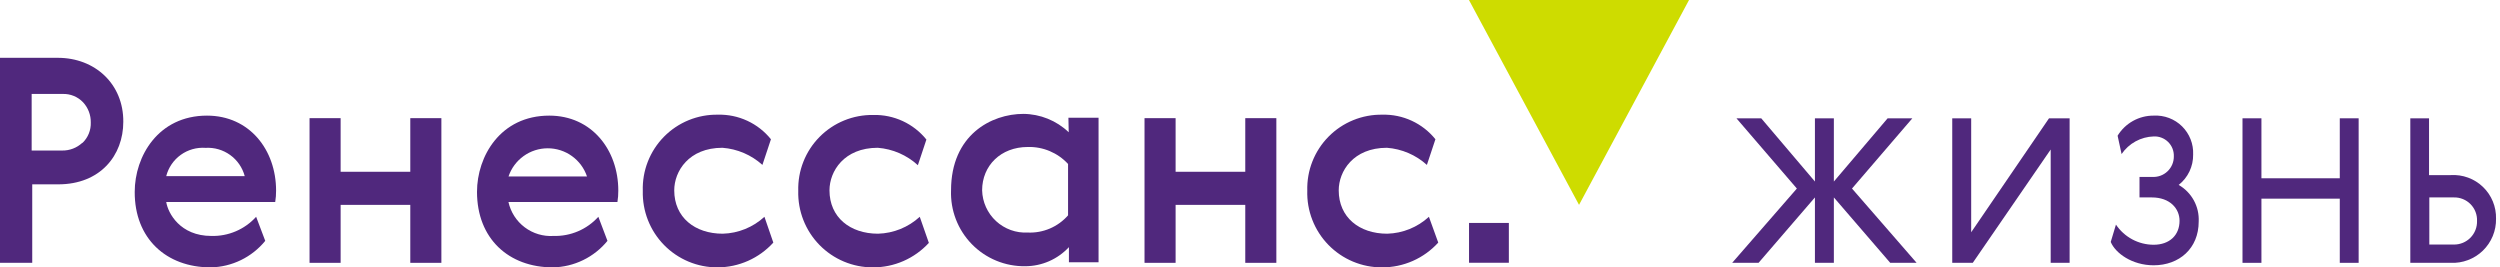
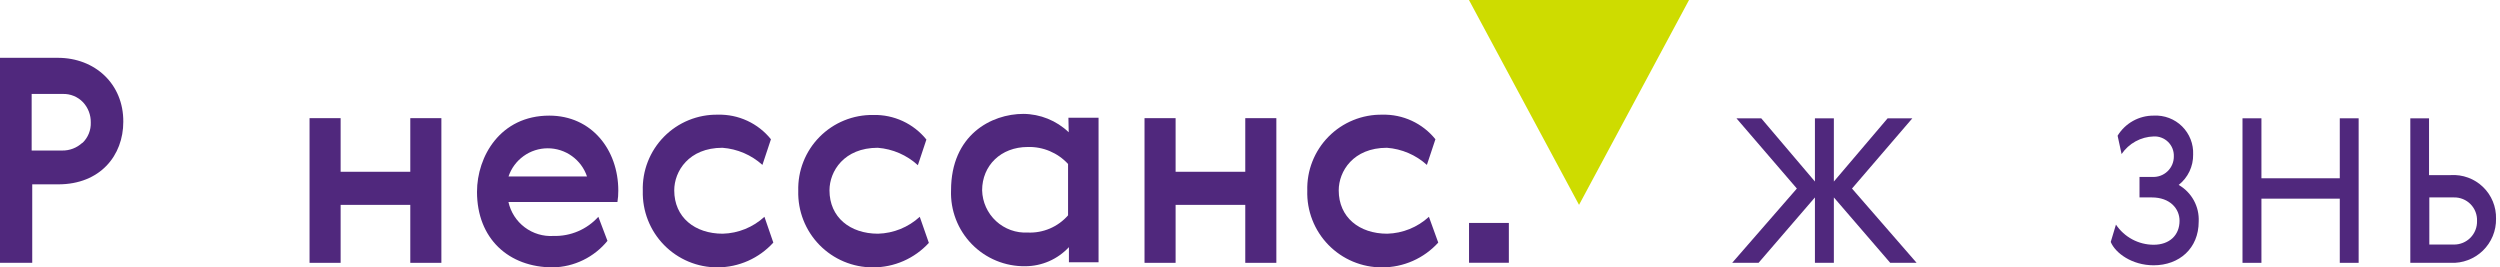
<svg xmlns="http://www.w3.org/2000/svg" width="374" height="40" viewBox="0 0 374 40" fill="none">
  <g clip-path="url(#clip0)">
    <path d="M325.931 27.665C326.616 27.126 327.168 26.435 327.543 25.648C327.918 24.86 328.106 23.997 328.093 23.124C328.127 22.345 327.998 21.566 327.713 20.839C327.428 20.112 326.994 19.453 326.439 18.904C325.884 18.355 325.22 17.928 324.49 17.652C323.76 17.375 322.98 17.254 322.2 17.297C321.116 17.288 320.048 17.561 319.101 18.087C318.153 18.614 317.359 19.377 316.794 20.303L317.389 23.049C317.925 22.259 318.64 21.609 319.477 21.15C320.313 20.692 321.247 20.438 322.2 20.411C322.595 20.393 322.99 20.456 323.359 20.598C323.728 20.739 324.064 20.955 324.346 21.232C324.628 21.509 324.85 21.841 324.998 22.207C325.146 22.574 325.217 22.967 325.206 23.362C325.214 23.784 325.135 24.203 324.973 24.593C324.811 24.982 324.57 25.334 324.265 25.625C323.961 25.917 323.598 26.142 323.202 26.287C322.806 26.431 322.384 26.492 321.962 26.465H320.07V29.535H321.908C324.644 29.535 326.06 31.222 326.06 33.027C326.06 35.189 324.557 36.616 322.179 36.616C321.065 36.612 319.969 36.336 318.987 35.81C318.004 35.284 317.166 34.525 316.546 33.6L315.767 36.195C316.459 37.87 318.957 39.687 322.179 39.687C326.028 39.687 328.925 37.157 328.925 33.146C328.98 32.045 328.729 30.951 328.201 29.983C327.672 29.016 326.887 28.214 325.931 27.665Z" fill="#50287D" />
    <path d="M350.031 26.67H338.31V17.698H335.478V39.319H338.31V29.719H350.031V39.319H352.853V17.698H350.031V26.67Z" fill="#50287D" />
-     <path d="M294.889 34.746V17.698H292.056V39.319H295.127L306.782 22.368V39.319H309.615V17.698H306.534L294.889 34.746Z" fill="#50287D" />
    <path d="M366.627 26.195H363.384V17.698H360.583V39.319H366.606C367.493 39.362 368.379 39.223 369.21 38.909C370.041 38.596 370.799 38.115 371.437 37.497C372.074 36.878 372.578 36.136 372.917 35.315C373.256 34.494 373.422 33.612 373.406 32.724C373.429 31.84 373.267 30.959 372.931 30.14C372.596 29.321 372.093 28.581 371.455 27.967C370.817 27.353 370.059 26.878 369.228 26.573C368.396 26.268 367.511 26.139 366.627 26.195ZM367.103 36.584H363.427V29.535H367.103C367.566 29.524 368.026 29.609 368.455 29.783C368.884 29.957 369.272 30.218 369.597 30.548C369.921 30.878 370.174 31.271 370.34 31.703C370.506 32.136 370.582 32.597 370.563 33.06C370.576 33.52 370.496 33.979 370.327 34.409C370.159 34.838 369.906 35.229 369.583 35.558C369.26 35.887 368.874 36.147 368.447 36.324C368.021 36.5 367.564 36.589 367.103 36.584Z" fill="#50287D" />
    <path d="M286.088 17.698H282.39L274.346 27.157V17.698H271.513V27.157L263.48 17.698H259.771L268.81 28.206L259.133 39.319H263.08L271.513 29.535V39.319H274.346V29.535L282.779 39.319H286.726L277.06 28.206L286.088 17.698Z" fill="#50287D" />
    <path d="M82.172 17.297C74.852 17.297 71.36 23.395 71.36 28.703C71.36 35.676 76.074 40 82.723 40C84.288 39.968 85.828 39.597 87.236 38.912C88.643 38.227 89.885 37.245 90.876 36.032L89.513 32.432C88.669 33.366 87.633 34.105 86.475 34.599C85.318 35.094 84.068 35.332 82.81 35.297C81.264 35.395 79.734 34.937 78.496 34.005C77.259 33.073 76.396 31.729 76.063 30.216H92.368C92.459 29.651 92.502 29.08 92.497 28.508C92.497 22.433 88.529 17.297 82.172 17.297ZM76.074 26.4C76.488 25.171 77.277 24.103 78.331 23.347C79.384 22.59 80.648 22.184 81.945 22.184C83.242 22.184 84.506 22.59 85.559 23.347C86.612 24.103 87.402 25.171 87.816 26.4H76.074Z" fill="#50287D" />
    <path d="M108.121 34.962C103.937 34.962 100.866 32.508 100.866 28.476C100.866 25.633 103.028 22.108 108.078 22.108C110.3 22.275 112.404 23.176 114.057 24.67L115.333 20.833C114.382 19.651 113.171 18.704 111.794 18.067C110.418 17.429 108.913 17.118 107.396 17.157C105.899 17.131 104.413 17.41 103.027 17.976C101.641 18.543 100.384 19.385 99.334 20.451C98.283 21.518 97.46 22.787 96.915 24.181C96.37 25.576 96.114 27.066 96.163 28.562C96.124 30.054 96.385 31.538 96.93 32.928C97.475 34.316 98.294 35.582 99.338 36.649C100.381 37.715 101.629 38.562 103.005 39.137C104.382 39.713 105.861 40.006 107.353 40C108.924 39.993 110.476 39.66 111.911 39.022C113.346 38.384 114.633 37.454 115.689 36.292L114.359 32.433C112.654 34.002 110.438 34.901 108.121 34.962Z" fill="#50287D" />
    <path d="M131.356 34.962C127.172 34.962 124.09 32.508 124.09 28.476C124.09 25.633 126.253 22.108 131.313 22.108C133.548 22.282 135.661 23.199 137.313 24.714L138.589 20.876C137.636 19.695 136.423 18.748 135.045 18.111C133.667 17.474 132.16 17.162 130.642 17.2C129.15 17.176 127.668 17.455 126.287 18.019C124.905 18.583 123.652 19.422 122.603 20.484C121.554 21.545 120.731 22.809 120.184 24.197C119.637 25.586 119.377 27.071 119.419 28.562C119.38 30.052 119.641 31.535 120.185 32.922C120.729 34.31 121.546 35.574 122.587 36.641C123.628 37.707 124.873 38.554 126.247 39.131C127.622 39.708 129.098 40.004 130.588 40C132.161 40.004 133.718 39.68 135.159 39.049C136.6 38.418 137.893 37.494 138.957 36.335L137.595 32.433C135.888 33.999 133.672 34.898 131.356 34.962Z" fill="#50287D" />
    <path d="M8.65 8.649H0V39.319H4.822V27.578H8.715C14.996 27.578 18.445 23.254 18.445 18.227C18.489 12.573 14.218 8.649 8.65 8.649ZM12.315 21.362C11.494 22.125 10.409 22.54 9.288 22.519H4.736V14.054H9.396C9.959 14.037 10.52 14.14 11.042 14.354C11.563 14.568 12.034 14.889 12.423 15.297C13.187 16.118 13.601 17.203 13.58 18.324C13.6 18.893 13.5 19.46 13.286 19.987C13.072 20.514 12.748 20.99 12.337 21.384L12.315 21.362Z" fill="#50287D" />
    <path d="M61.38 25.697H50.958V17.676H46.308V39.319H50.958V30.649H61.38V39.319H66.03V17.676H61.38V25.697Z" fill="#50287D" />
-     <path d="M30.966 17.297C23.657 17.297 20.154 23.395 20.154 28.703C20.121 35.676 24.868 40 31.528 40C33.093 39.968 34.633 39.597 36.04 38.912C37.448 38.227 38.69 37.245 39.68 36.032L38.318 32.432C37.474 33.366 36.437 34.105 35.28 34.599C34.123 35.094 32.873 35.332 31.614 35.297C26.944 35.297 25.127 31.881 24.868 30.216H41.172C41.263 29.651 41.307 29.08 41.302 28.508C41.302 22.433 37.334 17.297 30.966 17.297ZM24.868 26.346C25.198 25.064 25.968 23.94 27.043 23.167C28.118 22.395 29.429 22.024 30.75 22.119C32.064 22.04 33.366 22.417 34.434 23.188C35.502 23.958 36.27 25.074 36.61 26.346H24.868Z" fill="#50287D" />
    <path d="M159.879 19.784C158.048 18.037 155.619 17.055 153.089 17.038C148.31 17.038 142.276 20.183 142.276 28.475C142.222 29.959 142.47 31.438 143.005 32.822C143.54 34.207 144.351 35.468 145.388 36.53C146.426 37.592 147.668 38.431 149.04 38.998C150.412 39.565 151.885 39.847 153.37 39.827C154.597 39.825 155.812 39.571 156.937 39.08C158.062 38.589 159.075 37.871 159.911 36.973V39.232H164.344V17.61H159.835L159.879 19.784ZM159.781 32.216C159.034 33.068 158.105 33.742 157.063 34.187C156.02 34.633 154.891 34.838 153.759 34.789C152.893 34.835 152.026 34.708 151.21 34.413C150.394 34.119 149.645 33.664 149.008 33.076C148.371 32.487 147.859 31.777 147.501 30.986C147.143 30.196 146.948 29.342 146.926 28.475C146.926 24.778 149.715 21.989 153.759 21.989C154.886 21.958 156.007 22.168 157.045 22.607C158.084 23.045 159.017 23.7 159.781 24.529V32.216Z" fill="#50287D" />
    <path d="M186.293 25.697H175.87V17.676H171.22V39.319H175.87V30.649H186.293V39.319H190.942V17.676H186.293V25.697Z" fill="#50287D" />
    <path d="M207.527 34.962C203.343 34.962 200.273 32.508 200.273 28.476C200.273 25.633 202.435 22.108 207.484 22.108C209.706 22.275 211.81 23.176 213.463 24.67L214.739 20.833C213.788 19.651 212.577 18.704 211.201 18.067C209.824 17.429 208.319 17.118 206.803 17.157C205.31 17.131 203.827 17.409 202.444 17.973C201.061 18.536 199.806 19.374 198.756 20.436C197.707 21.498 196.883 22.762 196.335 24.151C195.787 25.541 195.527 27.026 195.569 28.519C195.524 30.014 195.781 31.503 196.324 32.898C196.866 34.292 197.684 35.562 198.728 36.633C199.773 37.705 201.022 38.555 202.402 39.133C203.781 39.712 205.264 40.007 206.76 40C208.341 40.002 209.906 39.674 211.353 39.035C212.8 38.397 214.097 37.462 215.161 36.292L213.766 32.433C212.061 34.002 209.844 34.901 207.527 34.962Z" fill="#50287D" />
    <path d="M225.724 33.352H219.767V39.308H225.724V33.352Z" fill="#50287D" />
    <path d="M236.223 30.649L219.756 0H252.679L236.223 30.649Z" fill="#CEDC00" />
  </g>
  <defs>
    <clipPath id="clip0">
      <path d="M0 0H373.407V40H0V0Z" fill="white" />
    </clipPath>
  </defs>
</svg>